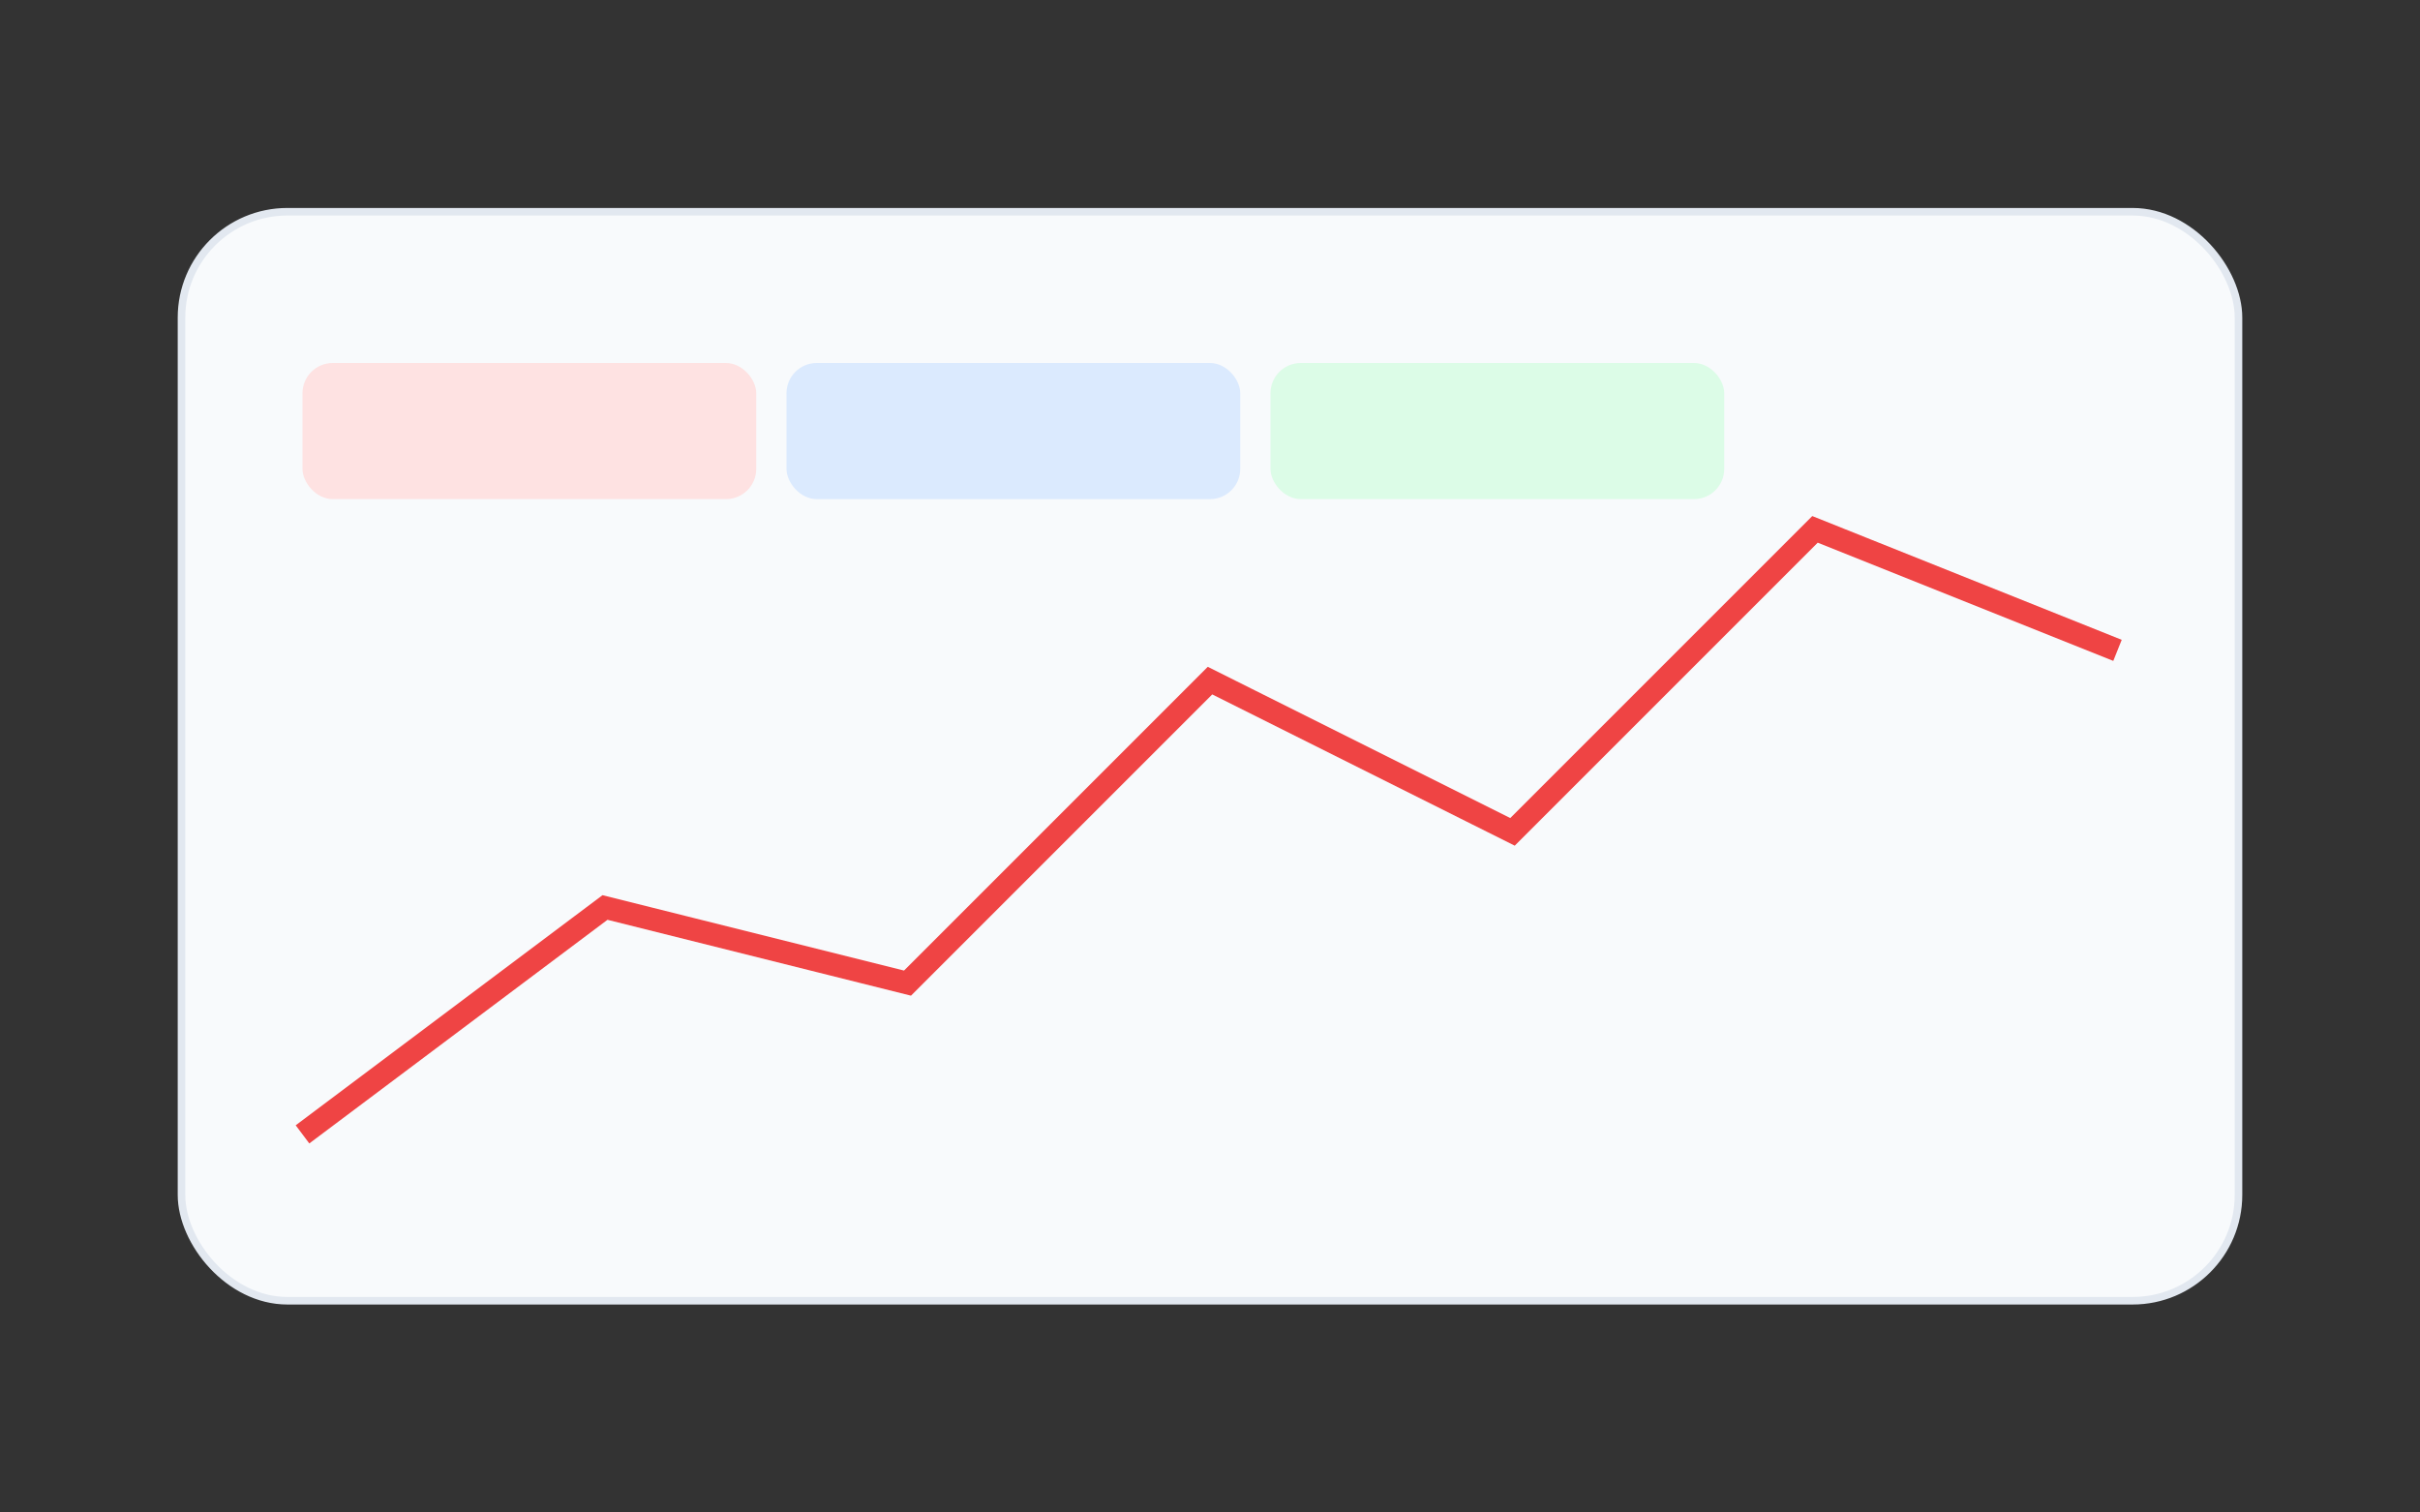
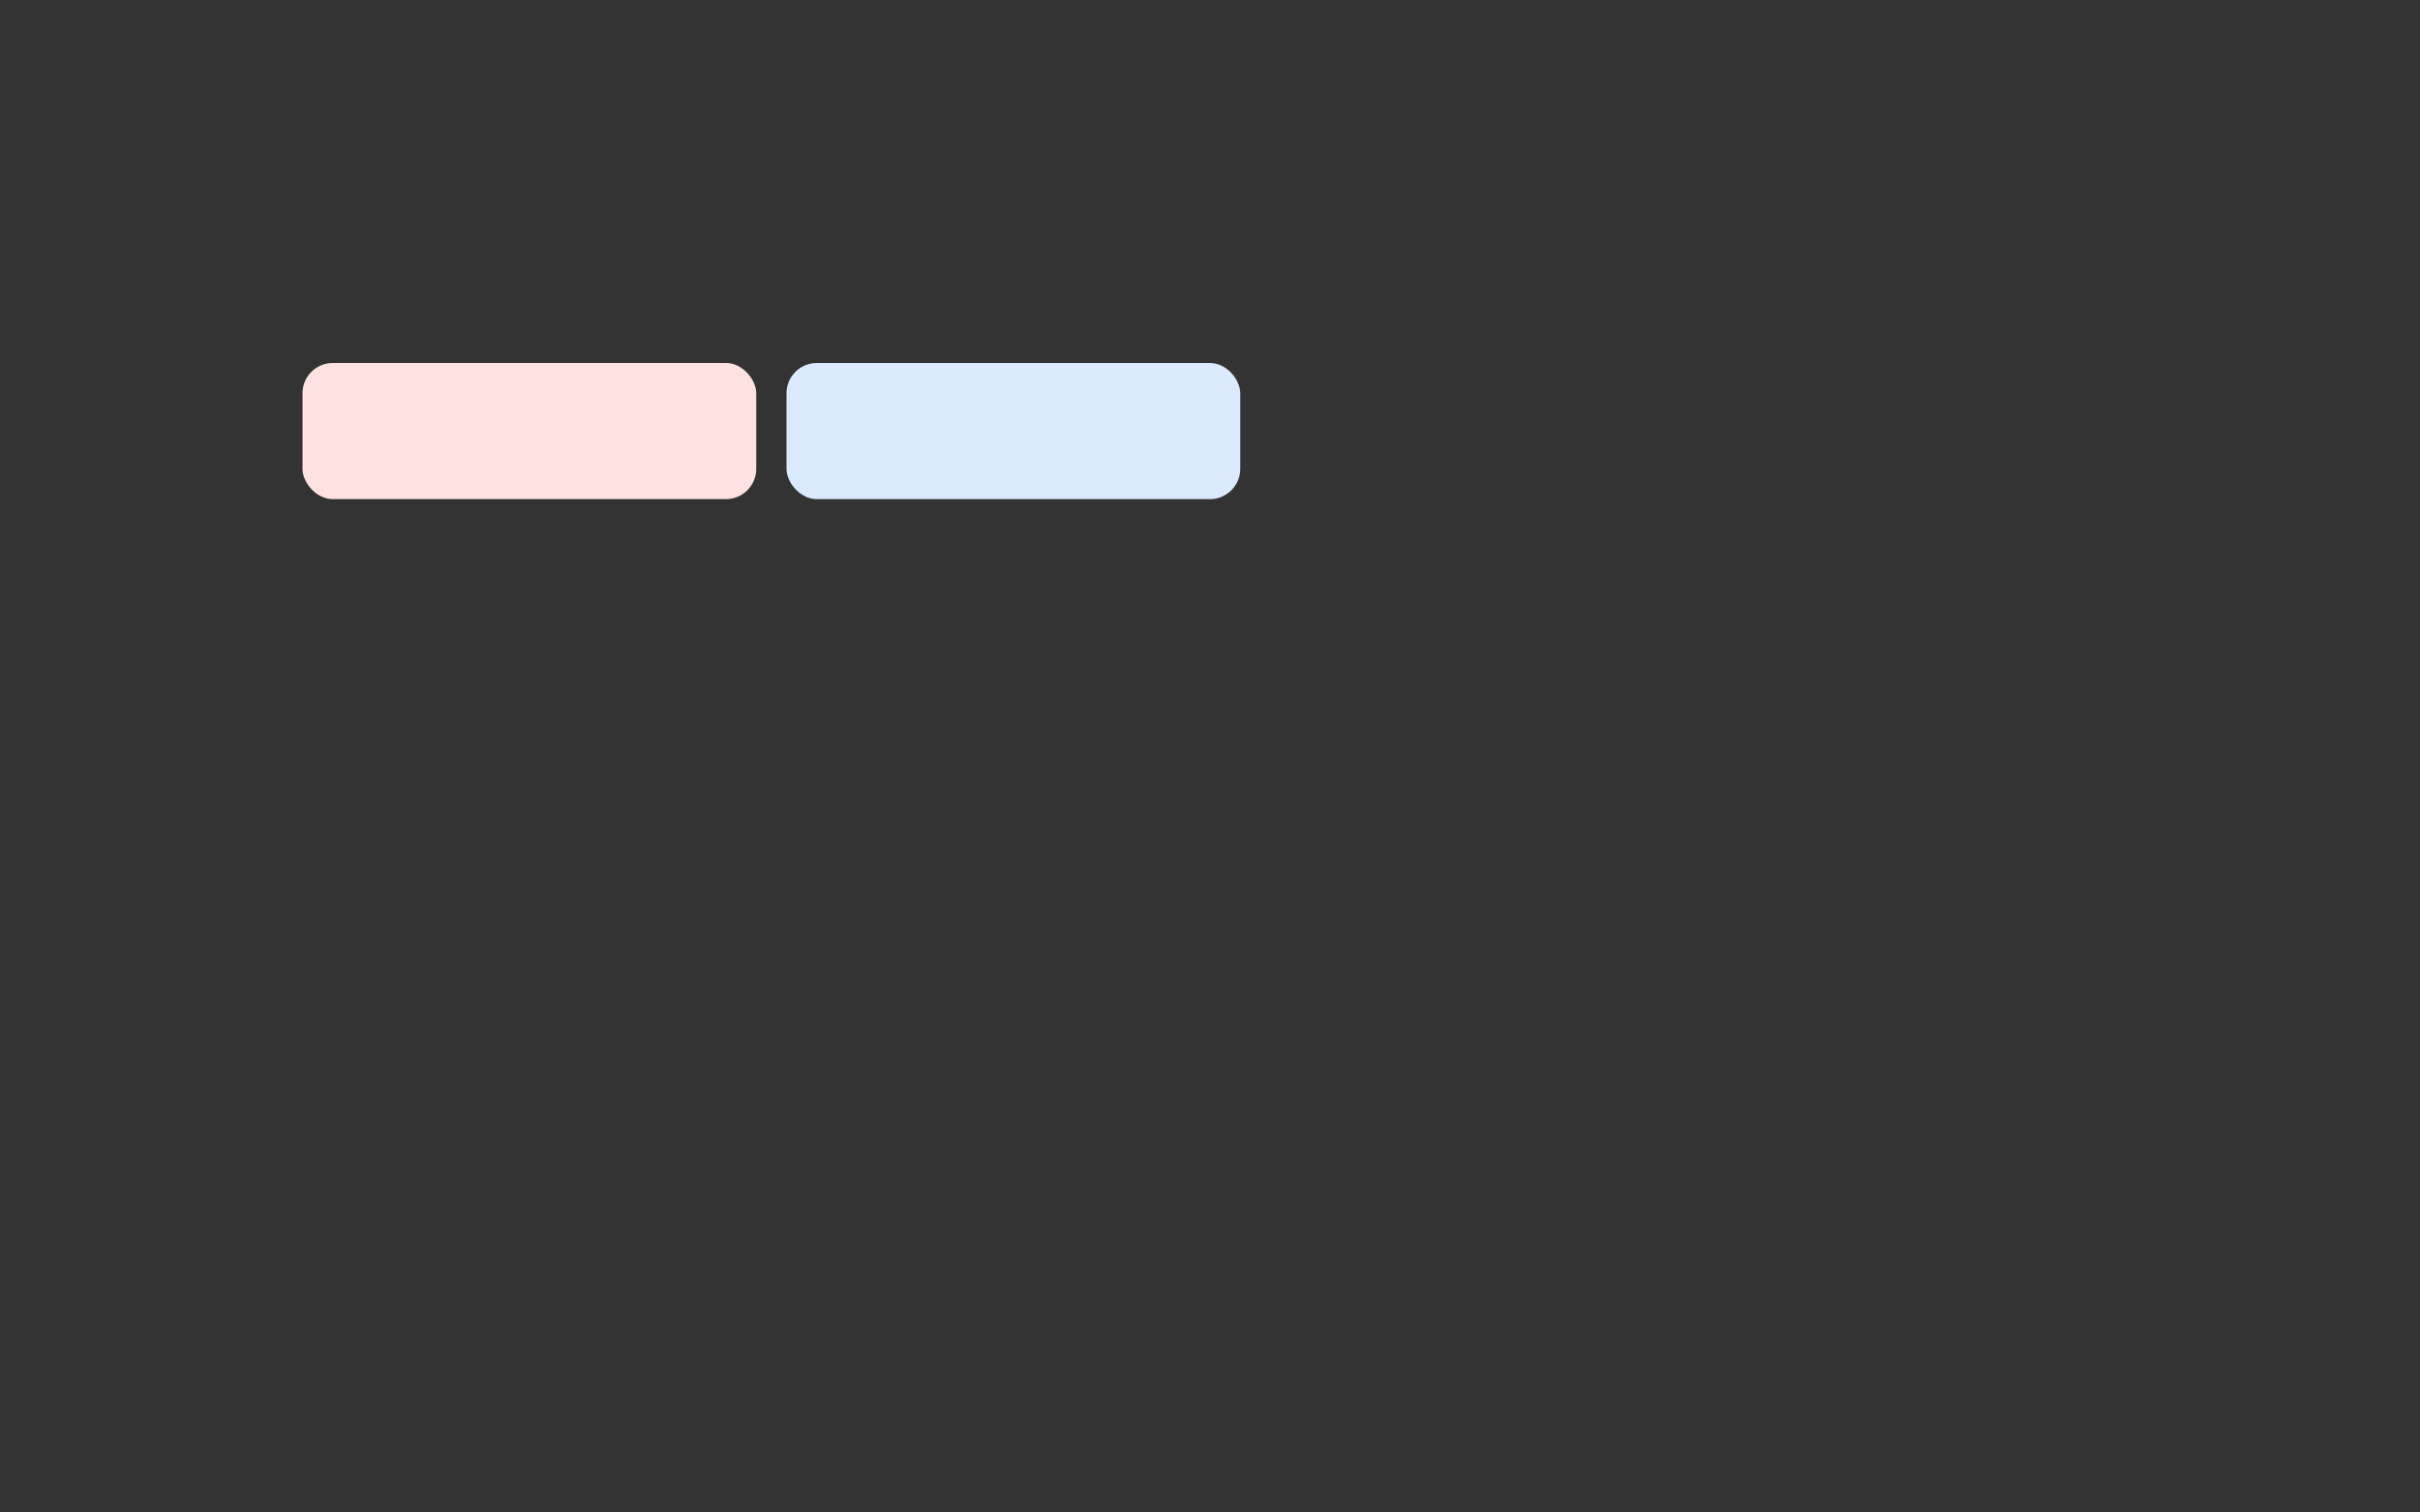
<svg xmlns="http://www.w3.org/2000/svg" width="320" height="200" viewBox="0 0 320 200">
  <rect x="0" y="0" width="320" height="200" fill="#333333" stroke="none" />
-   <rect x="24" y="28" width="272" height="144" rx="14" fill="#f8fafc" stroke="#e2e8f0" />
-   <polyline points="40,150 80,120 120,130 160,90 200,110 240,70 280,86" fill="none" stroke="#ef4444" stroke-width="3" />
  <rect x="40" y="48" width="60" height="18" rx="4" fill="#fee2e2" />
  <rect x="104" y="48" width="60" height="18" rx="4" fill="#dbeafe" />
-   <rect x="168" y="48" width="60" height="18" rx="4" fill="#dcfce7" />
</svg>